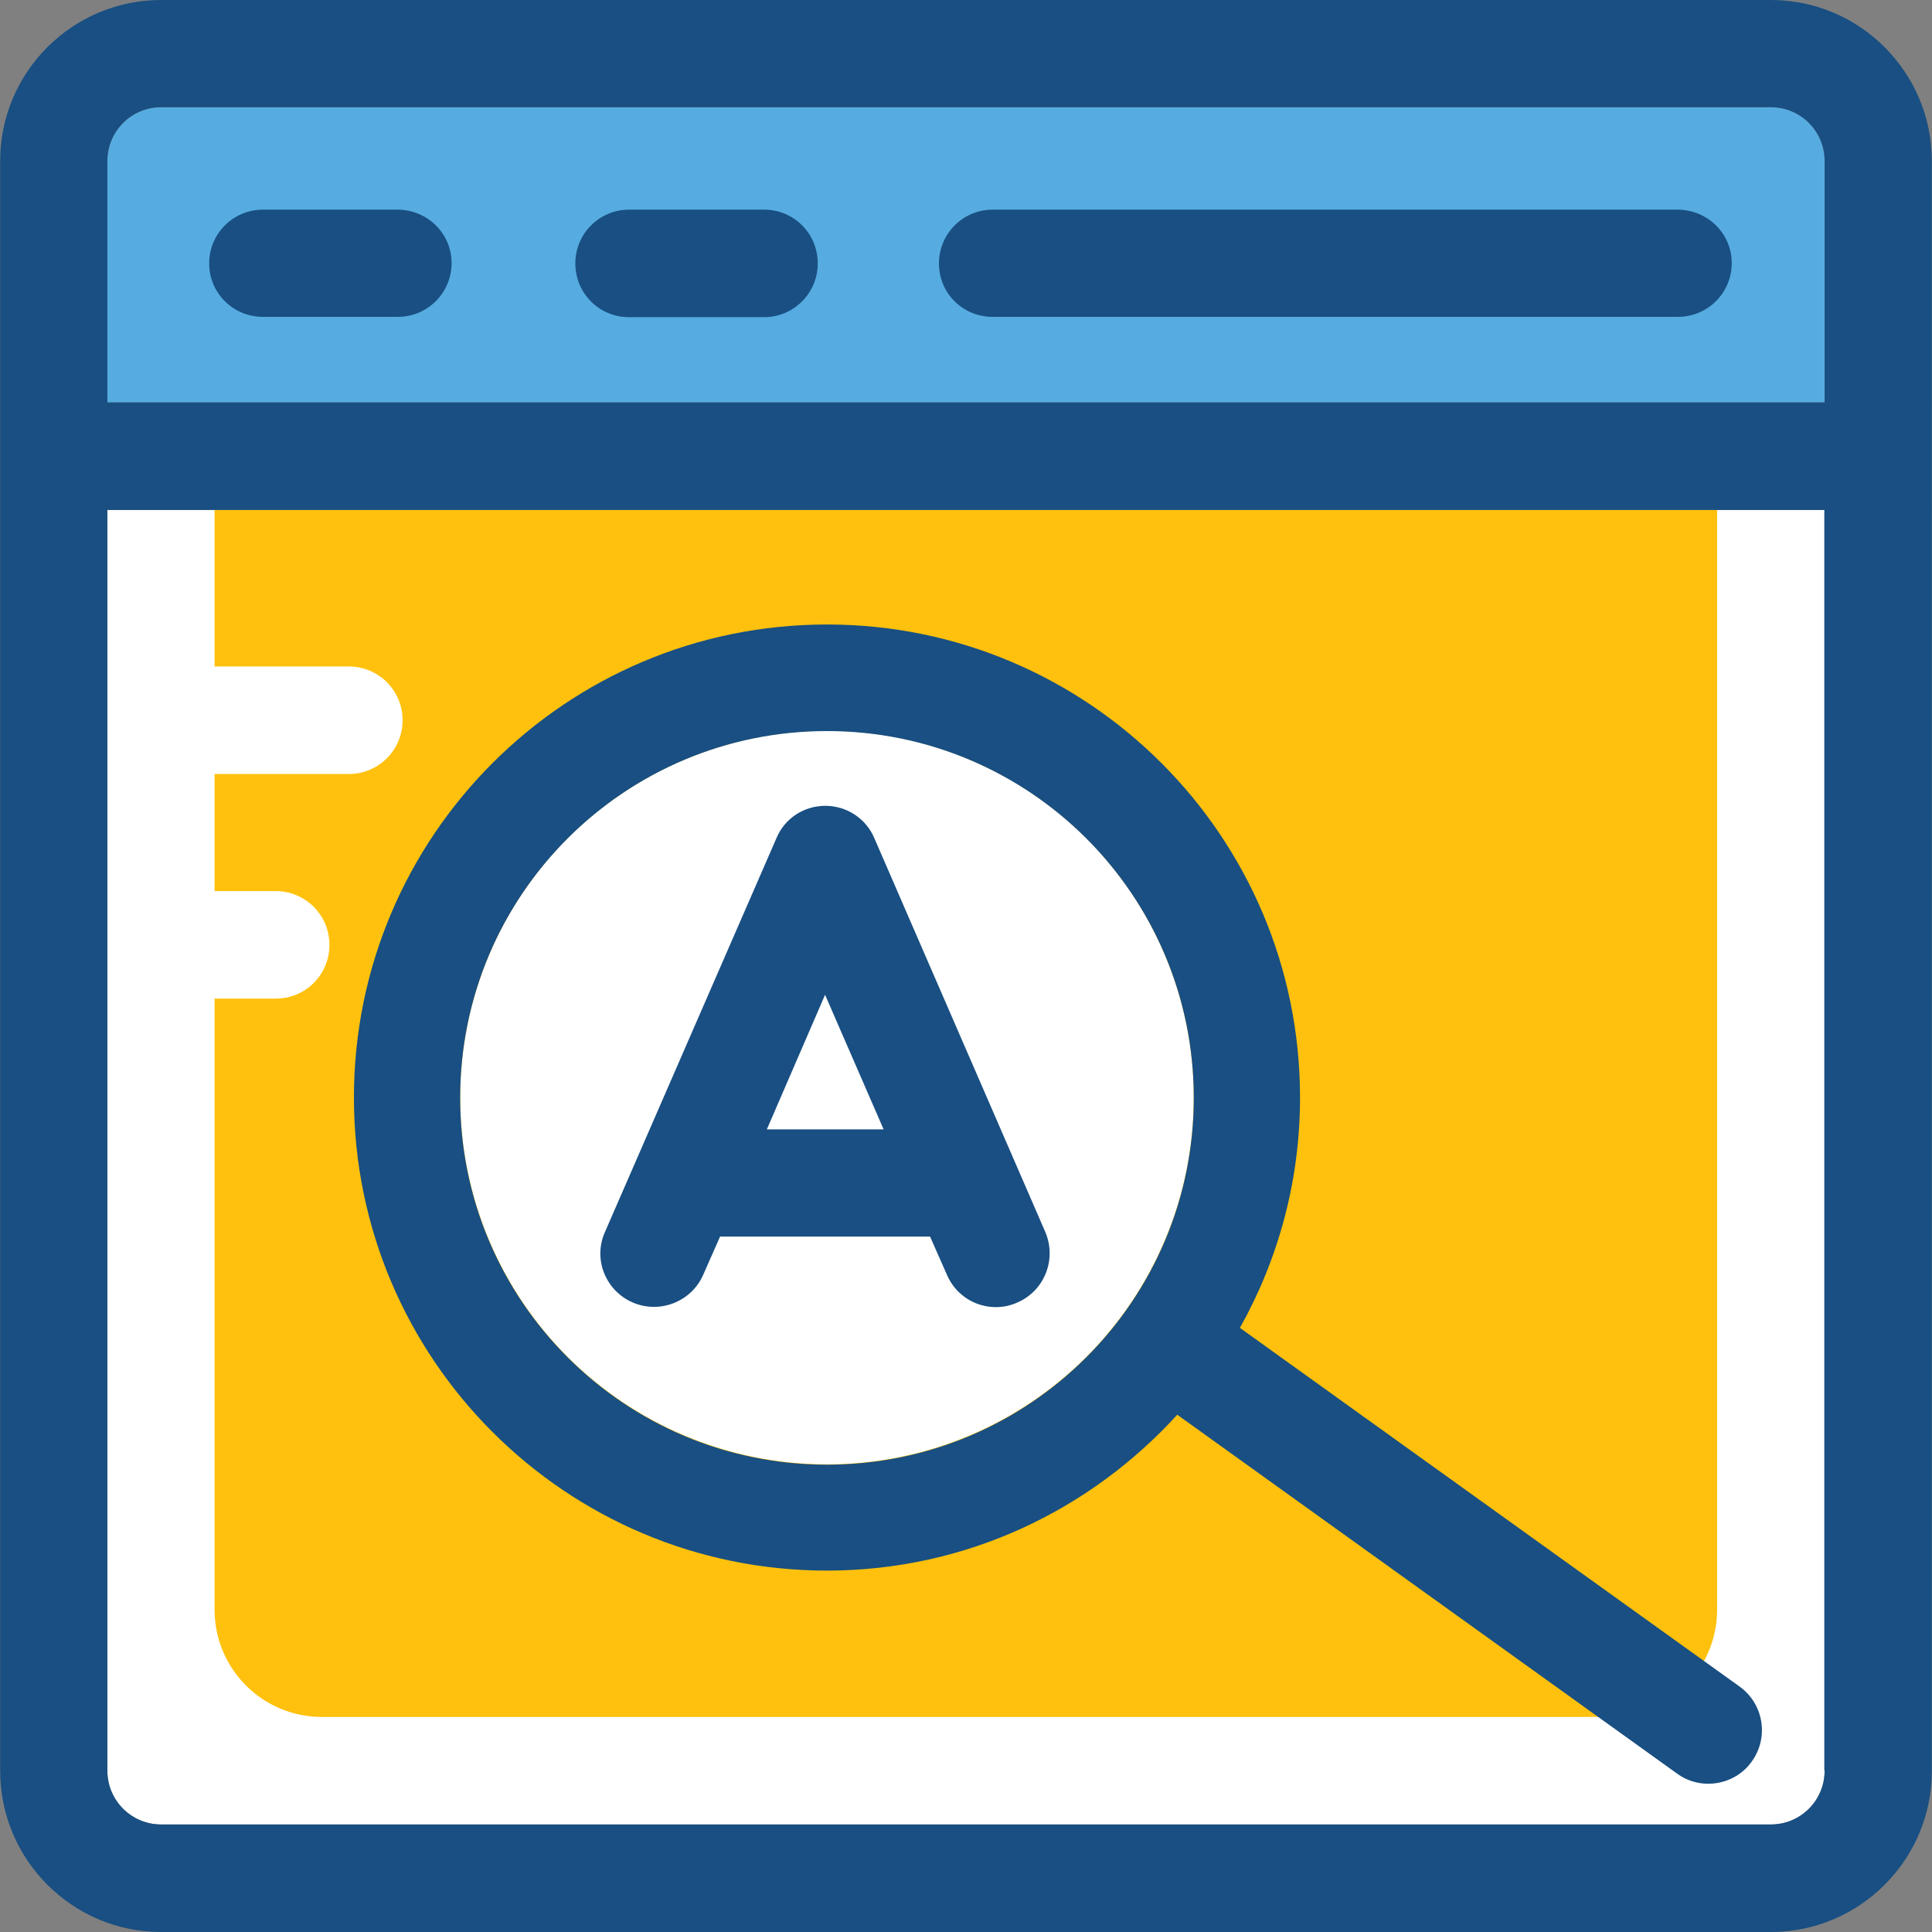
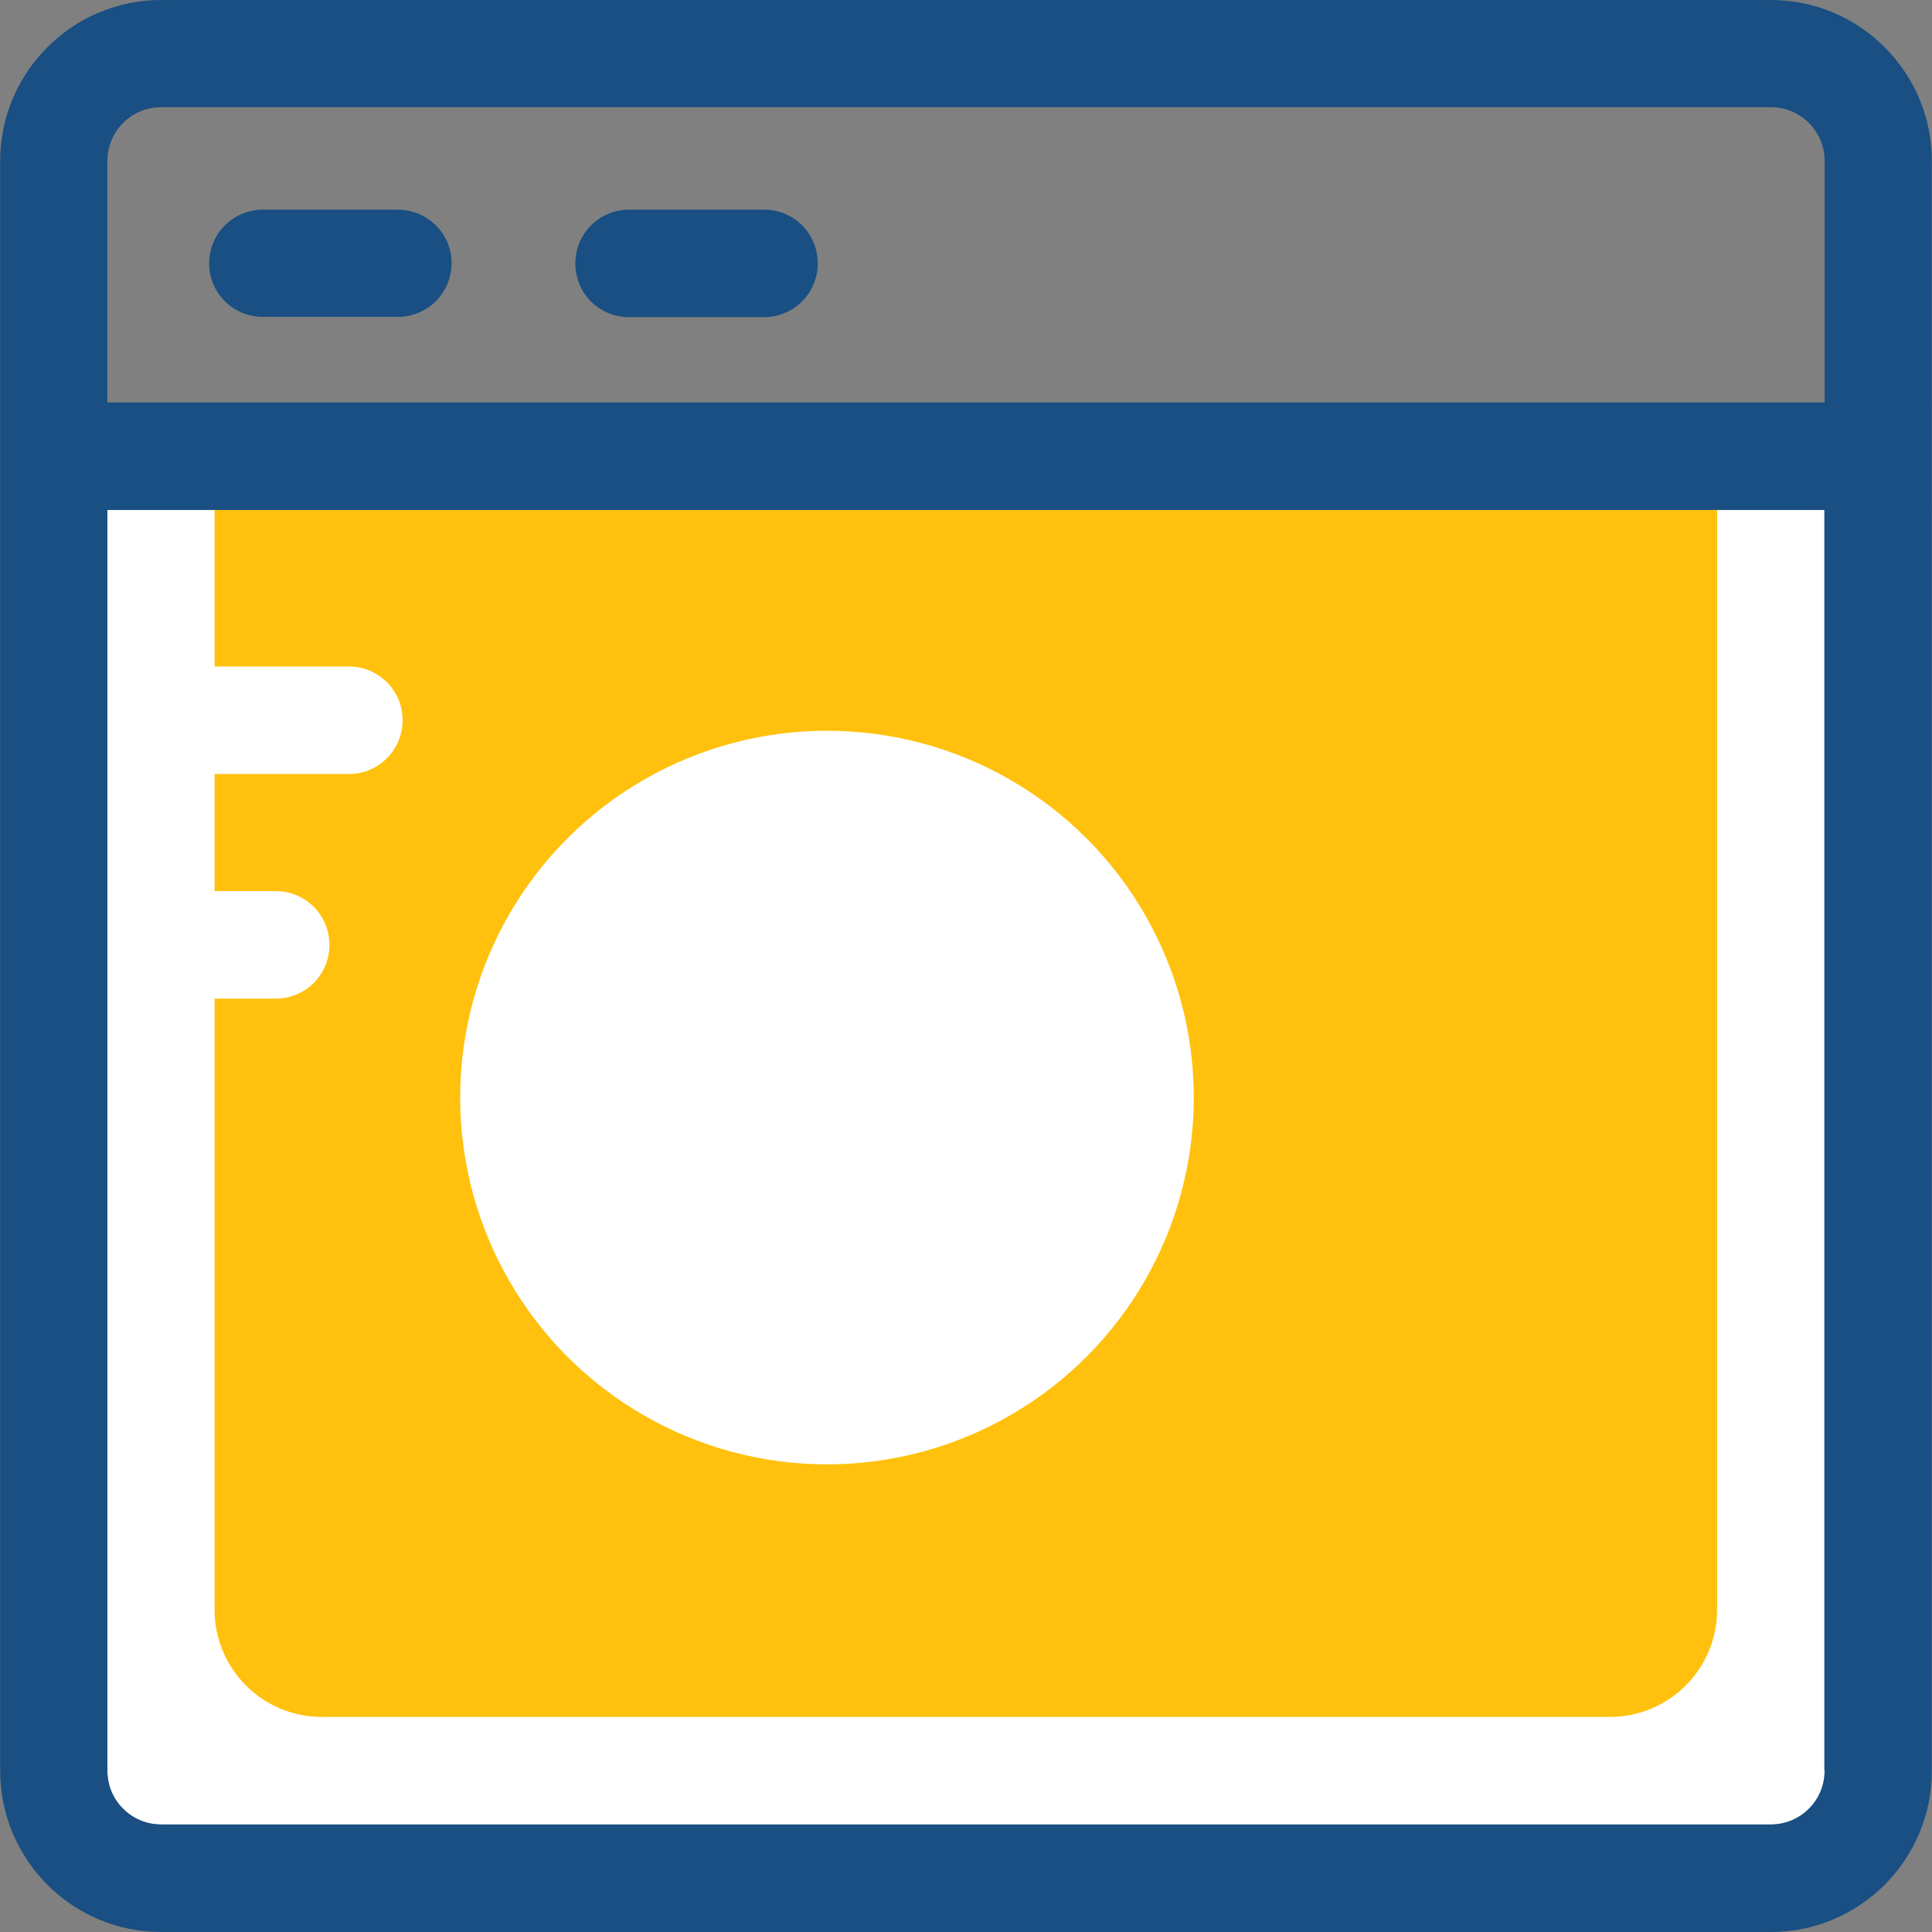
<svg xmlns="http://www.w3.org/2000/svg" version="1.1" id="Layer_1" x="0px" y="0px" viewBox="0 0 392.598 392.598" style="enable-background:new 0 0 392.598 392.598;" xml:space="preserve">
  <rect x="0" y="0" width="392.598" height="392.598" fill="#808080" stroke="none" />
  <path style="fill:#FFFFFF;" d="M21.818,103.628v256.194c0,6.012,4.848,10.925,10.925,10.925h327.111  c6.012,0,10.925-4.848,10.925-10.925V103.628H21.818z" />
  <path style="fill:#FFC10D;" d="M70.885,135.434c6.012,0,10.925,4.848,10.925,10.925c0,6.012-4.848,10.925-10.925,10.925H43.604  v23.79h12.412c6.012,0,10.925,4.848,10.925,10.925c0,6.077-4.848,10.925-10.925,10.925H43.604v124.186  c0,12.024,9.762,21.786,21.786,21.786h261.754c12.024,0,21.786-9.762,21.786-21.786V103.628H43.604v31.806H70.885z" />
-   <path style="fill:#56ACE0;" d="M370.78,32.711c0-6.012-4.848-10.925-10.925-10.925H32.743c-6.012,0-10.925,4.848-10.925,10.925  v49.067H370.78L370.78,32.711L370.78,32.711z" />
  <g>
    <path style="fill:#194F82;" d="M155.248,42.602h-27.41c-6.012,0-10.925,4.848-10.925,10.925s4.848,10.925,10.925,10.925h27.41   c6.012,0,10.925-4.848,10.925-10.925S161.325,42.602,155.248,42.602z" />
    <path style="fill:#194F82;" d="M80.776,42.602H53.43c-6.012,0-10.925,4.848-10.925,10.925s4.913,10.861,10.925,10.861h27.41   c6.012,0,10.925-4.848,10.925-10.925S86.788,42.602,80.776,42.602z" />
    <path style="fill:#194F82;" d="M359.855,0H32.743C14.707,0,0.032,14.675,0.032,32.711v327.111   c0,18.101,14.675,32.776,32.711,32.776h327.111c18.036,0,32.711-14.675,32.711-32.711V32.711C392.566,14.675,377.891,0,359.855,0z    M370.78,359.822c0,6.012-4.848,10.925-10.925,10.925H32.743c-6.012,0-10.925-4.848-10.925-10.925V103.628h21.786h305.325h21.786   v256.194H370.78z M21.818,32.711c0-6.012,4.848-10.925,10.925-10.925h327.111c6.012,0,10.925,4.848,10.925,10.925v49.067H21.818   V32.711z" />
-     <path style="fill:#194F82;" d="M340.848,42.602H201.729c-6.012,0-10.925,4.848-10.925,10.925s4.848,10.861,10.925,10.861h139.248   c6.012,0,10.925-4.848,10.925-10.925S346.925,42.602,340.848,42.602z" />
  </g>
  <circle style="fill:#FFFFFF;" cx="168.048" cy="223.03" r="74.537" />
  <g>
-     <path style="fill:#194F82;" d="M353.455,342.691L251.96,269.834c7.758-13.834,12.218-29.802,12.218-46.804   c0-53.075-43.055-96.129-96.129-96.129s-96.129,43.055-96.129,96.129s43.055,96.129,96.129,96.129   c28.251,0,53.527-12.283,71.176-31.677l101.56,72.921c4.848,3.556,11.766,2.392,15.192-2.457   C359.531,353.034,358.368,346.182,353.455,342.691z M168.048,297.632c-41.18,0-74.537-33.358-74.537-74.537   s33.358-74.537,74.537-74.537s74.537,33.358,74.537,74.537S209.228,297.632,168.048,297.632z" />
-     <path style="fill:#194F82;" d="M128.549,264.663c5.495,2.392,11.96-0.129,14.352-5.624l3.426-7.758h42.667l3.426,7.758   c2.521,5.818,9.115,8.016,14.352,5.624c5.495-2.392,8.016-8.792,5.624-14.352l-34.715-79.968c-1.681-4.008-5.624-6.594-9.956-6.594   c-4.331,0-8.275,2.521-9.956,6.594l-34.844,80.032C120.469,255.871,123.055,262.271,128.549,264.663z M167.661,202.149   l11.895,27.345H155.83L167.661,202.149z" />
-   </g>
+     </g>
  <g>
</g>
  <g>
</g>
  <g>
</g>
  <g>
</g>
  <g>
</g>
  <g>
</g>
  <g>
</g>
  <g>
</g>
  <g>
</g>
  <g>
</g>
  <g>
</g>
  <g>
</g>
  <g>
</g>
  <g>
</g>
  <g>
</g>
</svg>